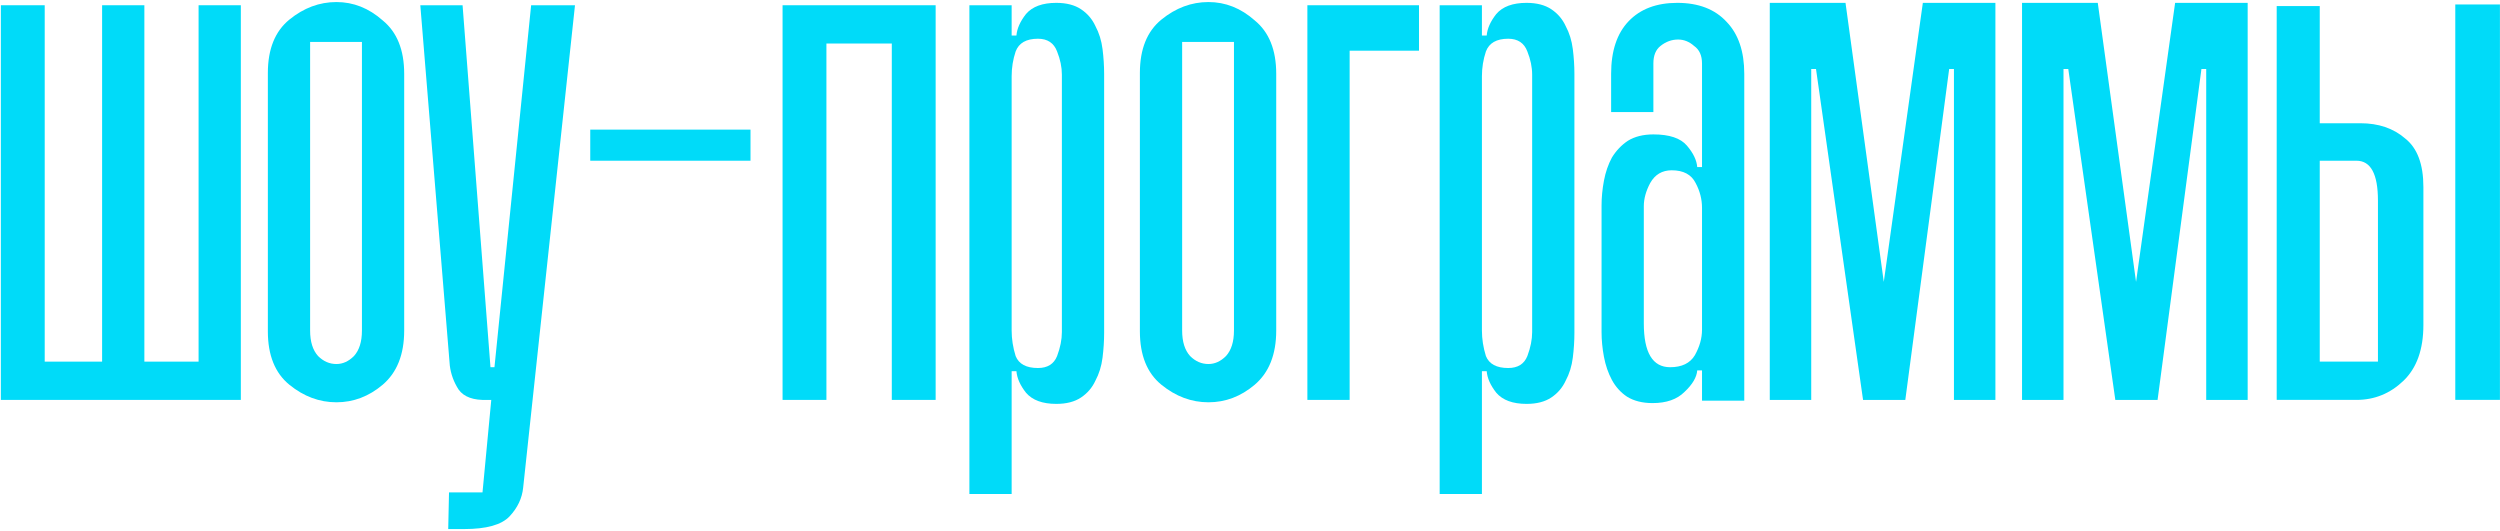
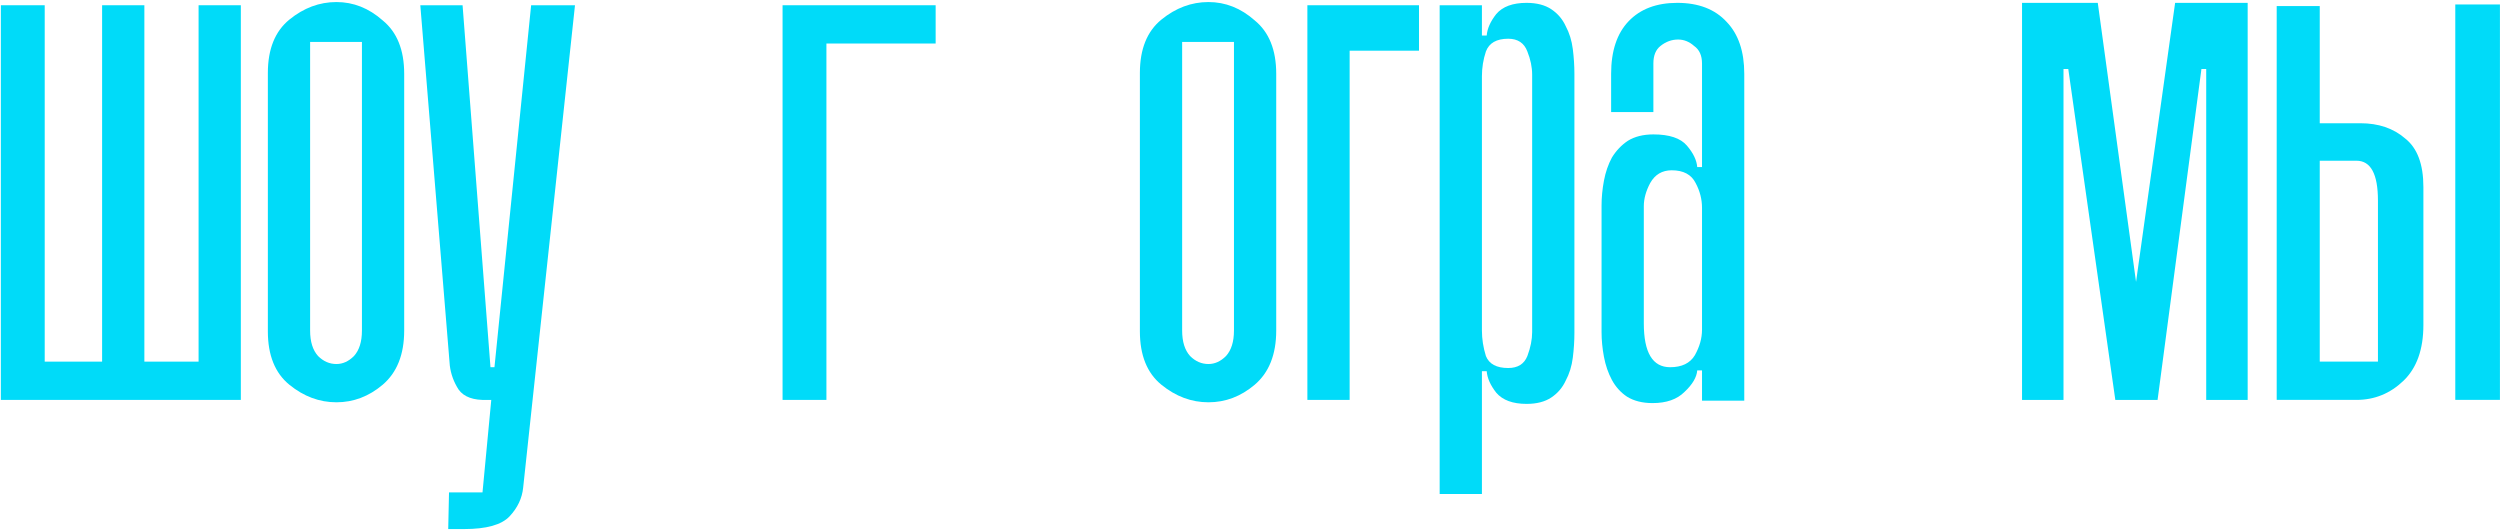
<svg xmlns="http://www.w3.org/2000/svg" width="994" height="211" viewBox="0 0 994 211" fill="none">
  <path d="M993.974 159H976.222V1.768H993.974V159ZM922.332 49.001H938.499C945.684 49.001 951.602 51.008 956.251 55.024C961.112 58.828 963.542 65.273 963.542 74.361V129.202C963.542 138.923 960.9 146.32 955.617 151.392C950.334 156.464 944.099 159 936.914 159H905.214V2.402H922.332V49.001ZM922.332 63.9V143.784H945.473V79.75C945.473 69.183 942.62 63.9 936.914 63.9H922.332Z" fill="#00DBF9" />
  <path d="M820.446 159.001H803.962V1.135H834.077L849.293 112.085L864.826 1.135H893.673V159.001H877.189V27.446H875.287L857.852 159.001H841.051L822.348 27.446H820.446V159.001Z" fill="#00DBF9" />
-   <path d="M720.145 159.001H703.661V1.135H733.776L748.992 112.085L764.525 1.135H793.372V159.001H776.888V27.446H774.986L757.551 159.001H740.75L722.047 27.446H720.145V159.001Z" fill="#00DBF9" />
  <path d="M676.721 159.318V147.272H674.819C674.608 150.019 672.917 152.872 669.747 155.831C666.789 158.789 662.562 160.269 657.067 160.269C653.052 160.269 649.671 159.423 646.923 157.733C644.387 156.042 642.38 153.823 640.9 151.076C639.421 148.328 638.364 145.264 637.73 141.883C637.096 138.501 636.779 135.226 636.779 132.056V81.653C636.779 78.483 637.096 75.207 637.73 71.826C638.364 68.444 639.421 65.38 640.9 62.633C642.591 59.885 644.704 57.666 647.24 55.976C649.988 54.285 653.369 53.44 657.384 53.44C663.724 53.44 668.162 54.919 670.698 57.878C673.234 60.836 674.608 63.689 674.819 66.437H676.721V25.227C676.721 22.057 675.665 19.732 673.551 18.253C671.649 16.562 669.536 15.717 667.211 15.717C664.675 15.717 662.351 16.562 660.237 18.253C658.335 19.732 657.384 22.057 657.384 25.227V44.564H640.583V29.348C640.583 20.26 642.908 13.286 647.557 8.426C652.207 3.565 658.652 1.135 666.894 1.135C675.348 1.135 681.899 3.671 686.548 8.743C691.198 13.603 693.522 20.472 693.522 29.348V159.318H676.721ZM664.041 146.004C668.691 146.004 671.966 144.419 673.868 141.249C675.77 137.867 676.721 134.486 676.721 131.105V82.604C676.721 79.222 675.876 75.947 674.185 72.777C672.495 69.395 669.325 67.705 664.675 67.705C660.871 67.705 658.018 69.395 656.116 72.777C654.426 75.947 653.58 79.011 653.58 81.97V128.569C653.58 140.192 657.067 146.004 664.041 146.004Z" fill="#00DBF9" />
  <path d="M572.411 196.407V2.086H589.212V14.132H591.114C591.325 11.384 592.593 8.531 594.918 5.573C597.454 2.614 601.469 1.135 606.964 1.135C610.979 1.135 614.255 1.98 616.791 3.671C619.327 5.361 621.229 7.58 622.497 10.328C623.976 13.075 624.927 16.139 625.35 19.521C625.773 22.902 625.984 26.178 625.984 29.348V132.373C625.984 135.543 625.773 138.818 625.35 142.2C624.927 145.581 623.976 148.645 622.497 151.393C621.229 154.14 619.327 156.359 616.791 158.05C614.255 159.74 610.979 160.586 606.964 160.586C601.469 160.586 597.454 159.106 594.918 156.148C592.593 153.189 591.325 150.336 591.114 147.589H589.212V196.407H572.411ZM599.673 146.321C603.477 146.321 606.013 144.736 607.281 141.566C608.549 138.184 609.183 135.014 609.183 132.056V29.665C609.183 26.706 608.549 23.642 607.281 20.472C606.013 17.09 603.477 15.4 599.673 15.4C595.024 15.4 592.065 17.09 590.797 20.472C589.74 23.642 589.212 26.917 589.212 30.299V131.422C589.212 134.803 589.74 138.184 590.797 141.566C592.065 144.736 595.024 146.321 599.673 146.321Z" fill="#00DBF9" />
  <path d="M536.615 159.001H519.814V2.086H564.194V20.155H536.615V159.001Z" fill="#00DBF9" />
  <path d="M453.219 131.737V29.029C453.219 19.519 456.072 12.44 461.778 7.79C467.484 3.141 473.718 0.816 480.481 0.816C487.244 0.816 493.372 3.247 498.867 8.107C504.573 12.757 507.426 19.836 507.426 29.346V131.42C507.426 140.93 504.573 148.116 498.867 152.976C493.372 157.626 487.244 159.95 480.481 159.95C473.718 159.95 467.484 157.626 461.778 152.976C456.072 148.327 453.219 141.247 453.219 131.737ZM470.02 16.666V131.42C470.02 135.858 471.077 139.24 473.19 141.564C475.303 143.678 477.734 144.734 480.481 144.734C483.017 144.734 485.342 143.678 487.455 141.564C489.568 139.24 490.625 135.858 490.625 131.42V16.666H470.02Z" fill="#00DBF9" />
-   <path d="M385.431 196.407V2.086H402.232V14.132H404.134C404.345 11.384 405.613 8.531 407.938 5.573C410.474 2.614 414.489 1.135 419.984 1.135C423.999 1.135 427.275 1.98 429.811 3.671C432.347 5.361 434.249 7.58 435.517 10.328C436.996 13.075 437.947 16.139 438.37 19.521C438.792 22.902 439.004 26.178 439.004 29.348V132.373C439.004 135.543 438.792 138.818 438.37 142.2C437.947 145.581 436.996 148.645 435.517 151.393C434.249 154.14 432.347 156.359 429.811 158.05C427.275 159.74 423.999 160.586 419.984 160.586C414.489 160.586 410.474 159.106 407.938 156.148C405.613 153.189 404.345 150.336 404.134 147.589H402.232V196.407H385.431ZM412.693 146.321C416.497 146.321 419.033 144.736 420.301 141.566C421.569 138.184 422.203 135.014 422.203 132.056V29.665C422.203 26.706 421.569 23.642 420.301 20.472C419.033 17.09 416.497 15.4 412.693 15.4C408.043 15.4 405.085 17.09 403.817 20.472C402.76 23.642 402.232 26.917 402.232 30.299V131.422C402.232 134.803 402.76 138.184 403.817 141.566C405.085 144.736 408.043 146.321 412.693 146.321Z" fill="#00DBF9" />
-   <path d="M328.584 159.001H311.149V2.086H372.013V159.001H354.578V17.302H328.584V159.001Z" fill="#00DBF9" />
-   <path d="M234.685 51.537H298.402V63.9H234.685V51.537Z" fill="#00DBF9" />
+   <path d="M328.584 159.001H311.149V2.086H372.013V159.001V17.302H328.584V159.001Z" fill="#00DBF9" />
  <path d="M167.117 2.086H183.918L195.013 146.004H196.598L211.18 2.086H228.615L208.01 193.871C207.587 198.098 205.791 201.902 202.621 205.283C199.451 208.664 193.428 210.355 184.552 210.355H178.212L178.529 195.773H191.843L195.33 159.001H193.745C188.25 159.212 184.446 157.839 182.333 154.88C180.431 151.921 179.268 148.751 178.846 145.37L167.117 2.086Z" fill="#00DBF9" />
  <path d="M106.5 131.737V29.029C106.5 19.519 109.353 12.44 115.059 7.79C120.765 3.141 127 0.816 133.762 0.816C140.525 0.816 146.654 3.247 152.148 8.107C157.854 12.757 160.707 19.836 160.707 29.346V131.42C160.707 140.93 157.854 148.116 152.148 152.976C146.654 157.626 140.525 159.95 133.762 159.95C127 159.95 120.765 157.626 115.059 152.976C109.353 148.327 106.5 141.247 106.5 131.737ZM123.301 16.666V131.42C123.301 135.858 124.358 139.24 126.471 141.564C128.585 143.678 131.015 144.734 133.762 144.734C136.298 144.734 138.623 143.678 140.736 141.564C142.85 139.24 143.906 135.858 143.906 131.42V16.666H123.301Z" fill="#00DBF9" />
  <path d="M17.775 143.785H40.599V2.086H57.4V143.785H78.956V2.086H95.757V159.001H0.34V2.086H17.775V143.785Z" fill="#00DBF9" />
</svg>